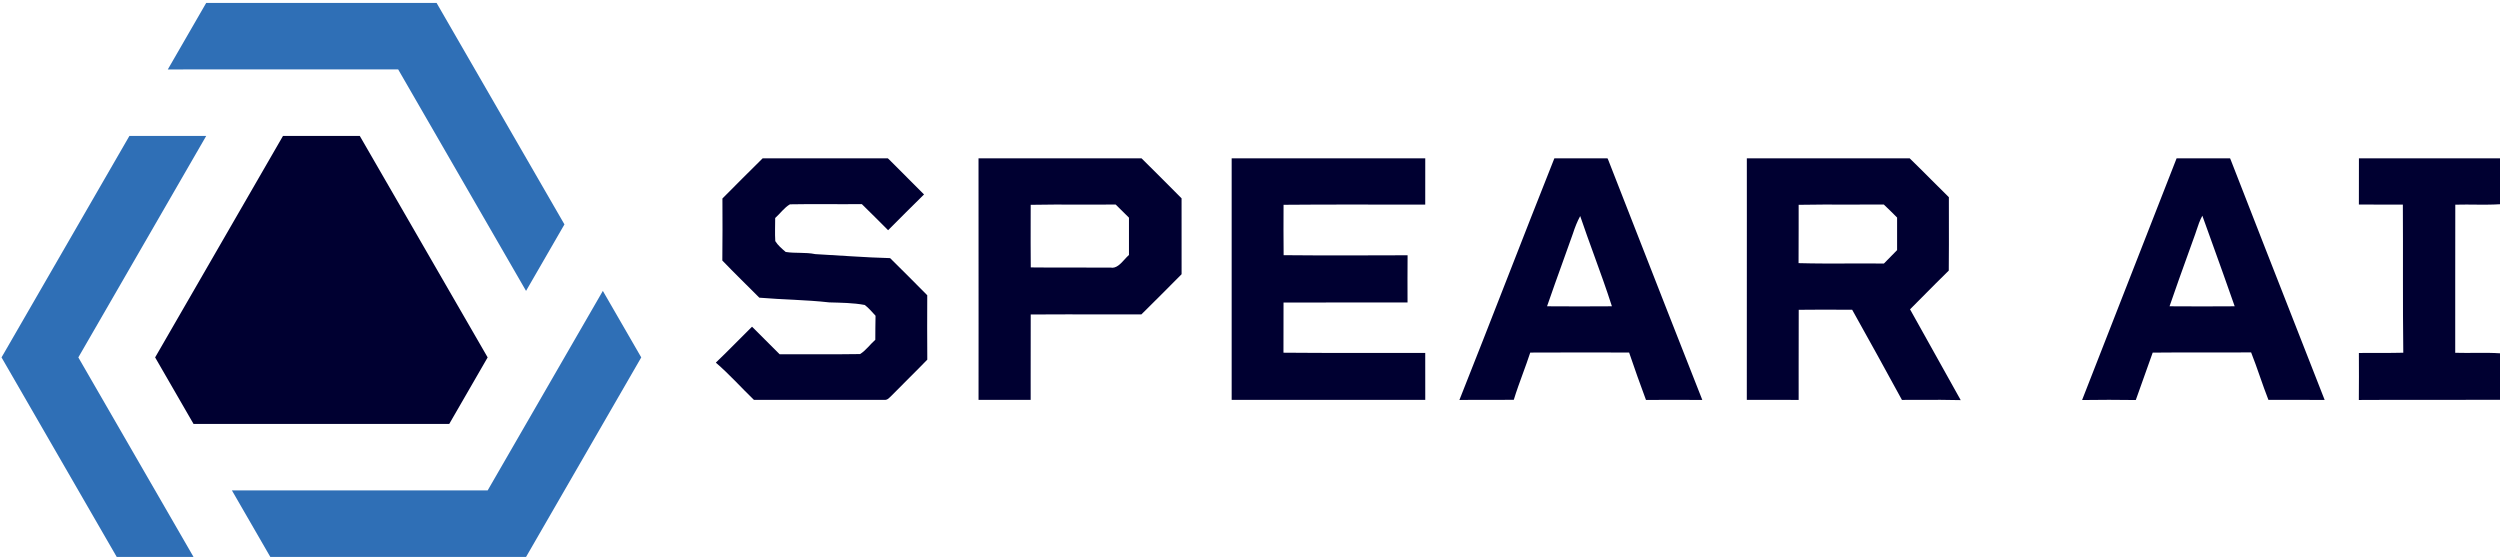
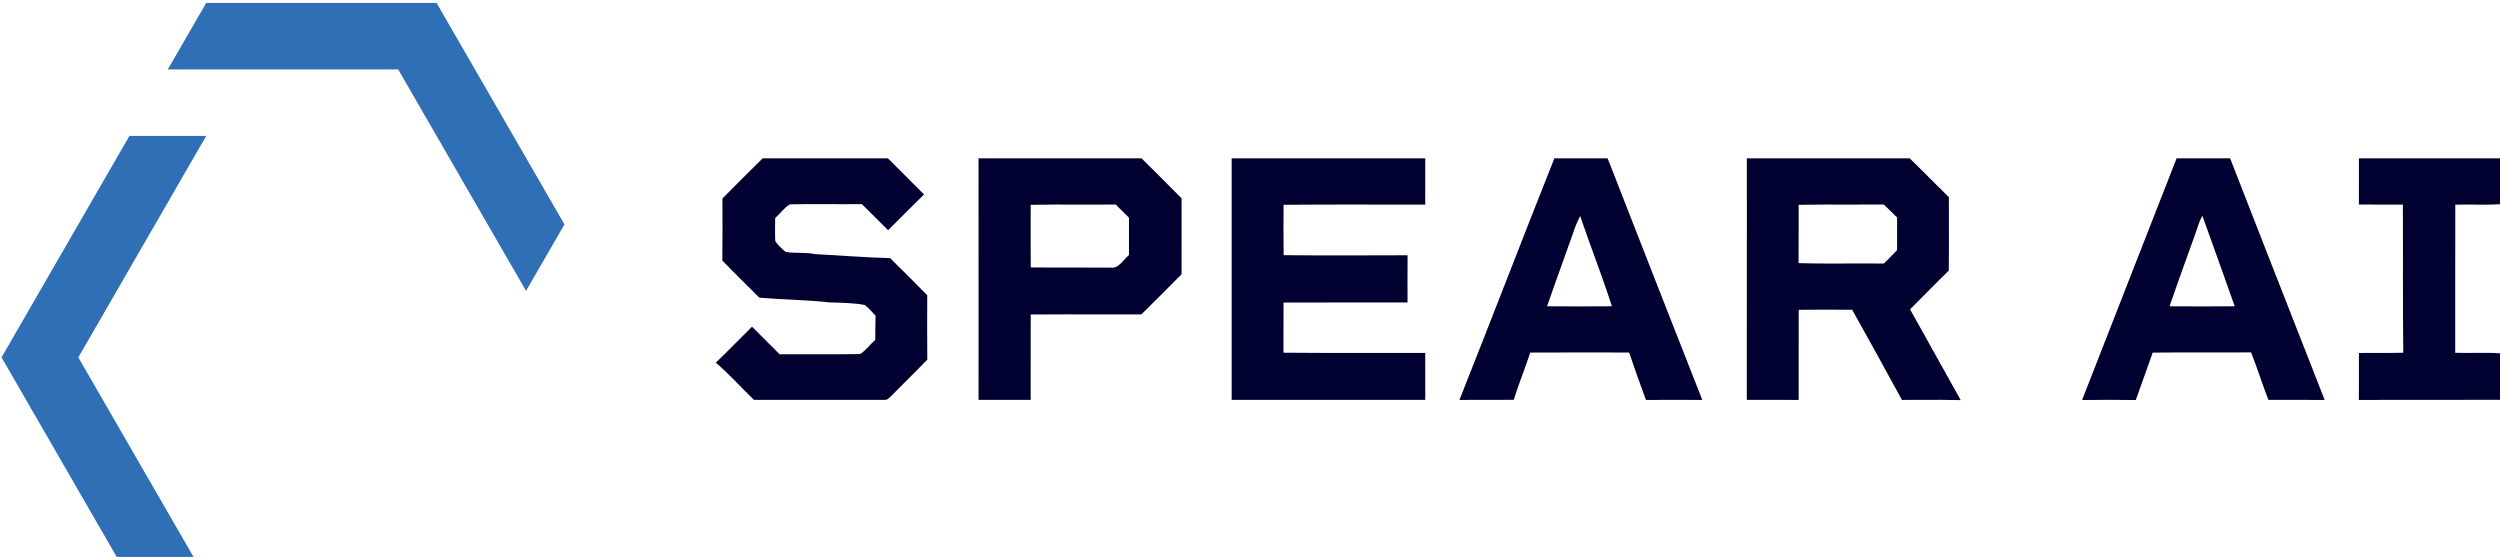
<svg xmlns="http://www.w3.org/2000/svg" width="1058" height="236" viewBox="0 0 1058 236" fill="none">
  <g clip-path="url(#clip0_148_1813)">
    <path d="M322.76 67H375.73L376.4 67.63L376.92 68.15C381.6 72.89 386.33 77.58 391.05 82.29C385.93 87.28 380.91 92.38 375.85 97.43C372.13 93.76 368.49 90 364.73 86.38C354.61 86.49 344.42 86.27 334.31 86.47C332 87.76 330.08 90.47 328.06 92.26C328.07 95.51 327.89 98.79 328.1 102.04C329.17 103.8 330.94 105.3 332.51 106.63C336.62 107.29 340.84 106.68 345 107.54C355.56 108.1 366.12 108.97 376.7 109.24C381.97 114.44 387.21 119.68 392.41 124.95C392.39 134.03 392.34 143.12 392.43 152.2C387.48 157.33 382.35 162.27 377.37 167.37C376.31 168.31 375.69 169.39 374.09 169.23C355.74 169.21 337.4 169.23 319.06 169.22C313.68 164.04 308.67 158.38 303 153.52V153.4C308.19 148.48 313.14 143.27 318.26 138.26C322.16 142.15 326.03 146.05 329.94 149.92C341.28 149.85 352.67 150.03 363.99 149.84C366.38 148.37 368.29 145.68 370.43 143.8C370.46 140.41 370.44 137.01 370.53 133.62C369.08 132.06 367.67 130.36 365.97 129.07C361.18 128.14 355.8 128.12 350.93 127.97C341.11 126.86 331.19 126.82 321.35 125.98C316.14 120.74 310.82 115.59 305.69 110.25C305.82 101.5 305.75 92.75 305.73 84C311.38 78.31 317.05 72.63 322.76 67Z" fill="#000031" />
    <path fill-rule="evenodd" clip-rule="evenodd" d="M483.09 67H414.11C414.158 90.305 414.145 113.629 414.132 136.949C414.126 147.711 414.12 158.472 414.12 169.23C421.48 169.21 428.83 169.22 436.18 169.23C436.18 165.947 436.178 162.664 436.176 159.379C436.17 150.619 436.164 141.854 436.2 133.09C446.235 133.026 456.275 133.036 466.313 133.046C471.889 133.052 477.465 133.057 483.04 133.05C488.73 127.41 494.42 121.75 500.05 116.05C500.03 105.34 500.03 94.64 500.04 83.93L497.064 80.941C492.424 76.281 487.777 71.613 483.09 67ZM456.338 86.58C449.621 86.56 442.904 86.54 436.19 86.68C436.188 88.642 436.184 90.604 436.179 92.567C436.165 99.435 436.15 106.302 436.22 113.17C442.333 113.251 448.446 113.239 454.557 113.226C459.713 113.215 464.867 113.204 470.02 113.25C472.38 113.718 474.259 111.639 475.958 109.76C476.585 109.067 477.187 108.401 477.78 107.9C477.75 102.64 477.74 97.38 477.78 92.12C475.93 90.24 474.05 88.38 472.14 86.55C466.874 86.612 461.606 86.596 456.338 86.58Z" fill="#000031" />
    <path d="M521.24 67H603.17C603.14 73.53 603.16 80.07 603.16 86.6C583.18 86.61 563.18 86.48 543.2 86.67C543.19 93.77 543.13 100.88 543.23 107.99C560.71 108.17 578.21 108.08 595.69 108.03C595.62 114.68 595.66 121.34 595.67 128C578.18 128.04 560.69 127.97 543.19 128.04C543.16 135.11 543.21 142.18 543.16 149.26C563.16 149.46 583.17 149.28 603.16 149.36C603.15 155.98 603.16 162.61 603.17 169.23C575.86 169.21 548.55 169.22 521.24 169.23C521.28 135.16 521.26 101.08 521.24 67Z" fill="#000031" />
    <path fill-rule="evenodd" clip-rule="evenodd" d="M680.29 67H657.81C651.05 83.98 644.382 101.057 637.715 118.135C631.047 135.212 624.38 152.29 617.62 169.27C621.527 169.204 625.432 169.213 629.336 169.222C633.105 169.23 636.872 169.239 640.64 169.18C641.777 165.459 643.116 161.799 644.453 158.141C645.539 155.173 646.624 152.207 647.6 149.21C661.55 149.13 675.5 149.16 689.44 149.19C691.74 155.9 694.08 162.62 696.58 169.26C704.52 169.2 712.48 169.19 720.42 169.26C710.509 144.156 700.68 119.013 690.853 93.872C687.433 85.124 684.013 76.376 680.59 67.63L680.29 67ZM674.6 107.944C672.605 102.453 670.61 96.961 668.74 91.43C667.46 93.79 666.5 96.24 665.68 98.79C664.304 102.665 662.919 106.536 661.524 110.404C659.223 116.8 656.922 123.196 654.71 129.62C663.85 129.69 673.02 129.69 682.16 129.62C679.829 122.337 677.214 115.141 674.6 107.944ZM808.18 67H739.26C739.262 74.864 739.266 82.727 739.27 90.59C739.283 116.807 739.296 143.021 739.25 169.23L742.383 169.225C748.649 169.216 754.916 169.206 761.19 169.24C761.198 164.474 761.192 159.707 761.187 154.941C761.179 146.997 761.17 139.054 761.22 131.11C766.361 131.049 771.502 131.057 776.641 131.065C779.038 131.069 781.434 131.073 783.83 131.07C790.93 143.75 797.94 156.48 804.9 169.24C807.518 169.246 810.137 169.235 812.755 169.223C818.43 169.198 824.105 169.173 829.77 169.33C826.27 163.109 822.803 156.868 819.336 150.627C815.68 144.048 812.025 137.469 808.33 130.91C810.054 129.183 811.773 127.449 813.491 125.716C817.214 121.96 820.936 118.205 824.72 114.51C824.799 107.057 824.785 99.605 824.771 92.152C824.765 89.255 824.76 86.357 824.76 83.46C822.196 80.951 819.664 78.413 817.132 75.875C814.164 72.9 811.197 69.925 808.18 67ZM782.103 86.579C775.131 86.559 768.159 86.541 761.19 86.68C761.178 89.972 761.182 93.264 761.186 96.556C761.192 101.493 761.198 106.428 761.15 111.36C768.346 111.563 775.552 111.538 782.757 111.512C787.597 111.495 792.436 111.478 797.27 111.53C799.16 109.66 801.02 107.77 802.85 105.85C802.83 101.26 802.82 96.66 802.85 92.06C801.01 90.19 799.13 88.37 797.23 86.56C792.189 86.606 787.146 86.592 782.103 86.579ZM943.77 67H921.14C915.111 82.453 909.057 97.908 903.003 113.365C895.697 132 888.41 150.641 881.14 169.29C888.7 169.18 896.31 169.17 903.87 169.29C906.29 162.62 908.67 155.93 911.02 149.23C918.357 149.14 925.696 149.154 933.035 149.167C939.581 149.179 946.127 149.191 952.67 149.13C954.007 152.5 955.204 155.924 956.401 159.347C957.559 162.659 958.717 165.97 960 169.23C967.93 169.22 975.86 169.21 983.79 169.24C980.08 159.766 976.366 150.29 972.652 140.814C963.118 116.495 953.583 92.17 944.12 67.84L943.77 67ZM935.712 101.524C934.483 98.114 933.254 94.702 932.03 91.29C930.93 93.294 930.229 95.418 929.52 97.563C929.358 98.052 929.197 98.541 929.03 99.03C928.091 101.653 927.146 104.274 926.201 106.895C923.475 114.459 920.749 122.023 918.15 129.62C927.34 129.69 936.54 129.69 945.72 129.62C942.452 120.233 939.082 110.878 935.712 101.524Z" fill="#000031" />
    <path d="M998.3 67H1058V86.43C1051.71 86.83 1045.38 86.43 1039.08 86.62C1039.02 107.51 1039.08 128.41 1039.05 149.3C1045.36 149.5 1051.7 149.1 1058 149.52V169.2C1038.09 169.29 1018.17 169.14 998.26 169.27C998.34 162.64 998.3 156.01 998.28 149.38C1004.54 149.28 1010.81 149.45 1017.07 149.27C1016.81 128.34 1017.02 107.49 1016.89 86.58C1010.69 86.56 1004.49 86.61 998.28 86.56C998.31 80.04 998.3 73.52 998.3 67Z" fill="#000031" />
    <path d="M49.4 235.692H81.9L33.15 151.255L87.263 57.529H54.763L0.65 151.255L49.4 235.692Z" fill="#2F6FB6" />
-     <path d="M271.375 151.255L255.125 123.109L206.375 207.546L98.15 207.547L114.4 235.692L222.625 235.692L271.375 151.255Z" fill="#2F6FB6" />
    <path d="M87.263 1.238L71.013 29.384L168.512 29.383L222.625 123.109L238.875 94.963L184.762 1.238L87.263 1.238Z" fill="#2F6FB6" />
-     <path d="M81.9 179.401H190.125L206.375 151.255L152.262 57.529H119.762L65.65 151.255L81.9 179.401Z" fill="#000031" />
  </g>
  <defs>
    <clipPath id="clip0_148_1813">
      <rect width="1058" height="236" fill="white" />
    </clipPath>
  </defs>
</svg>